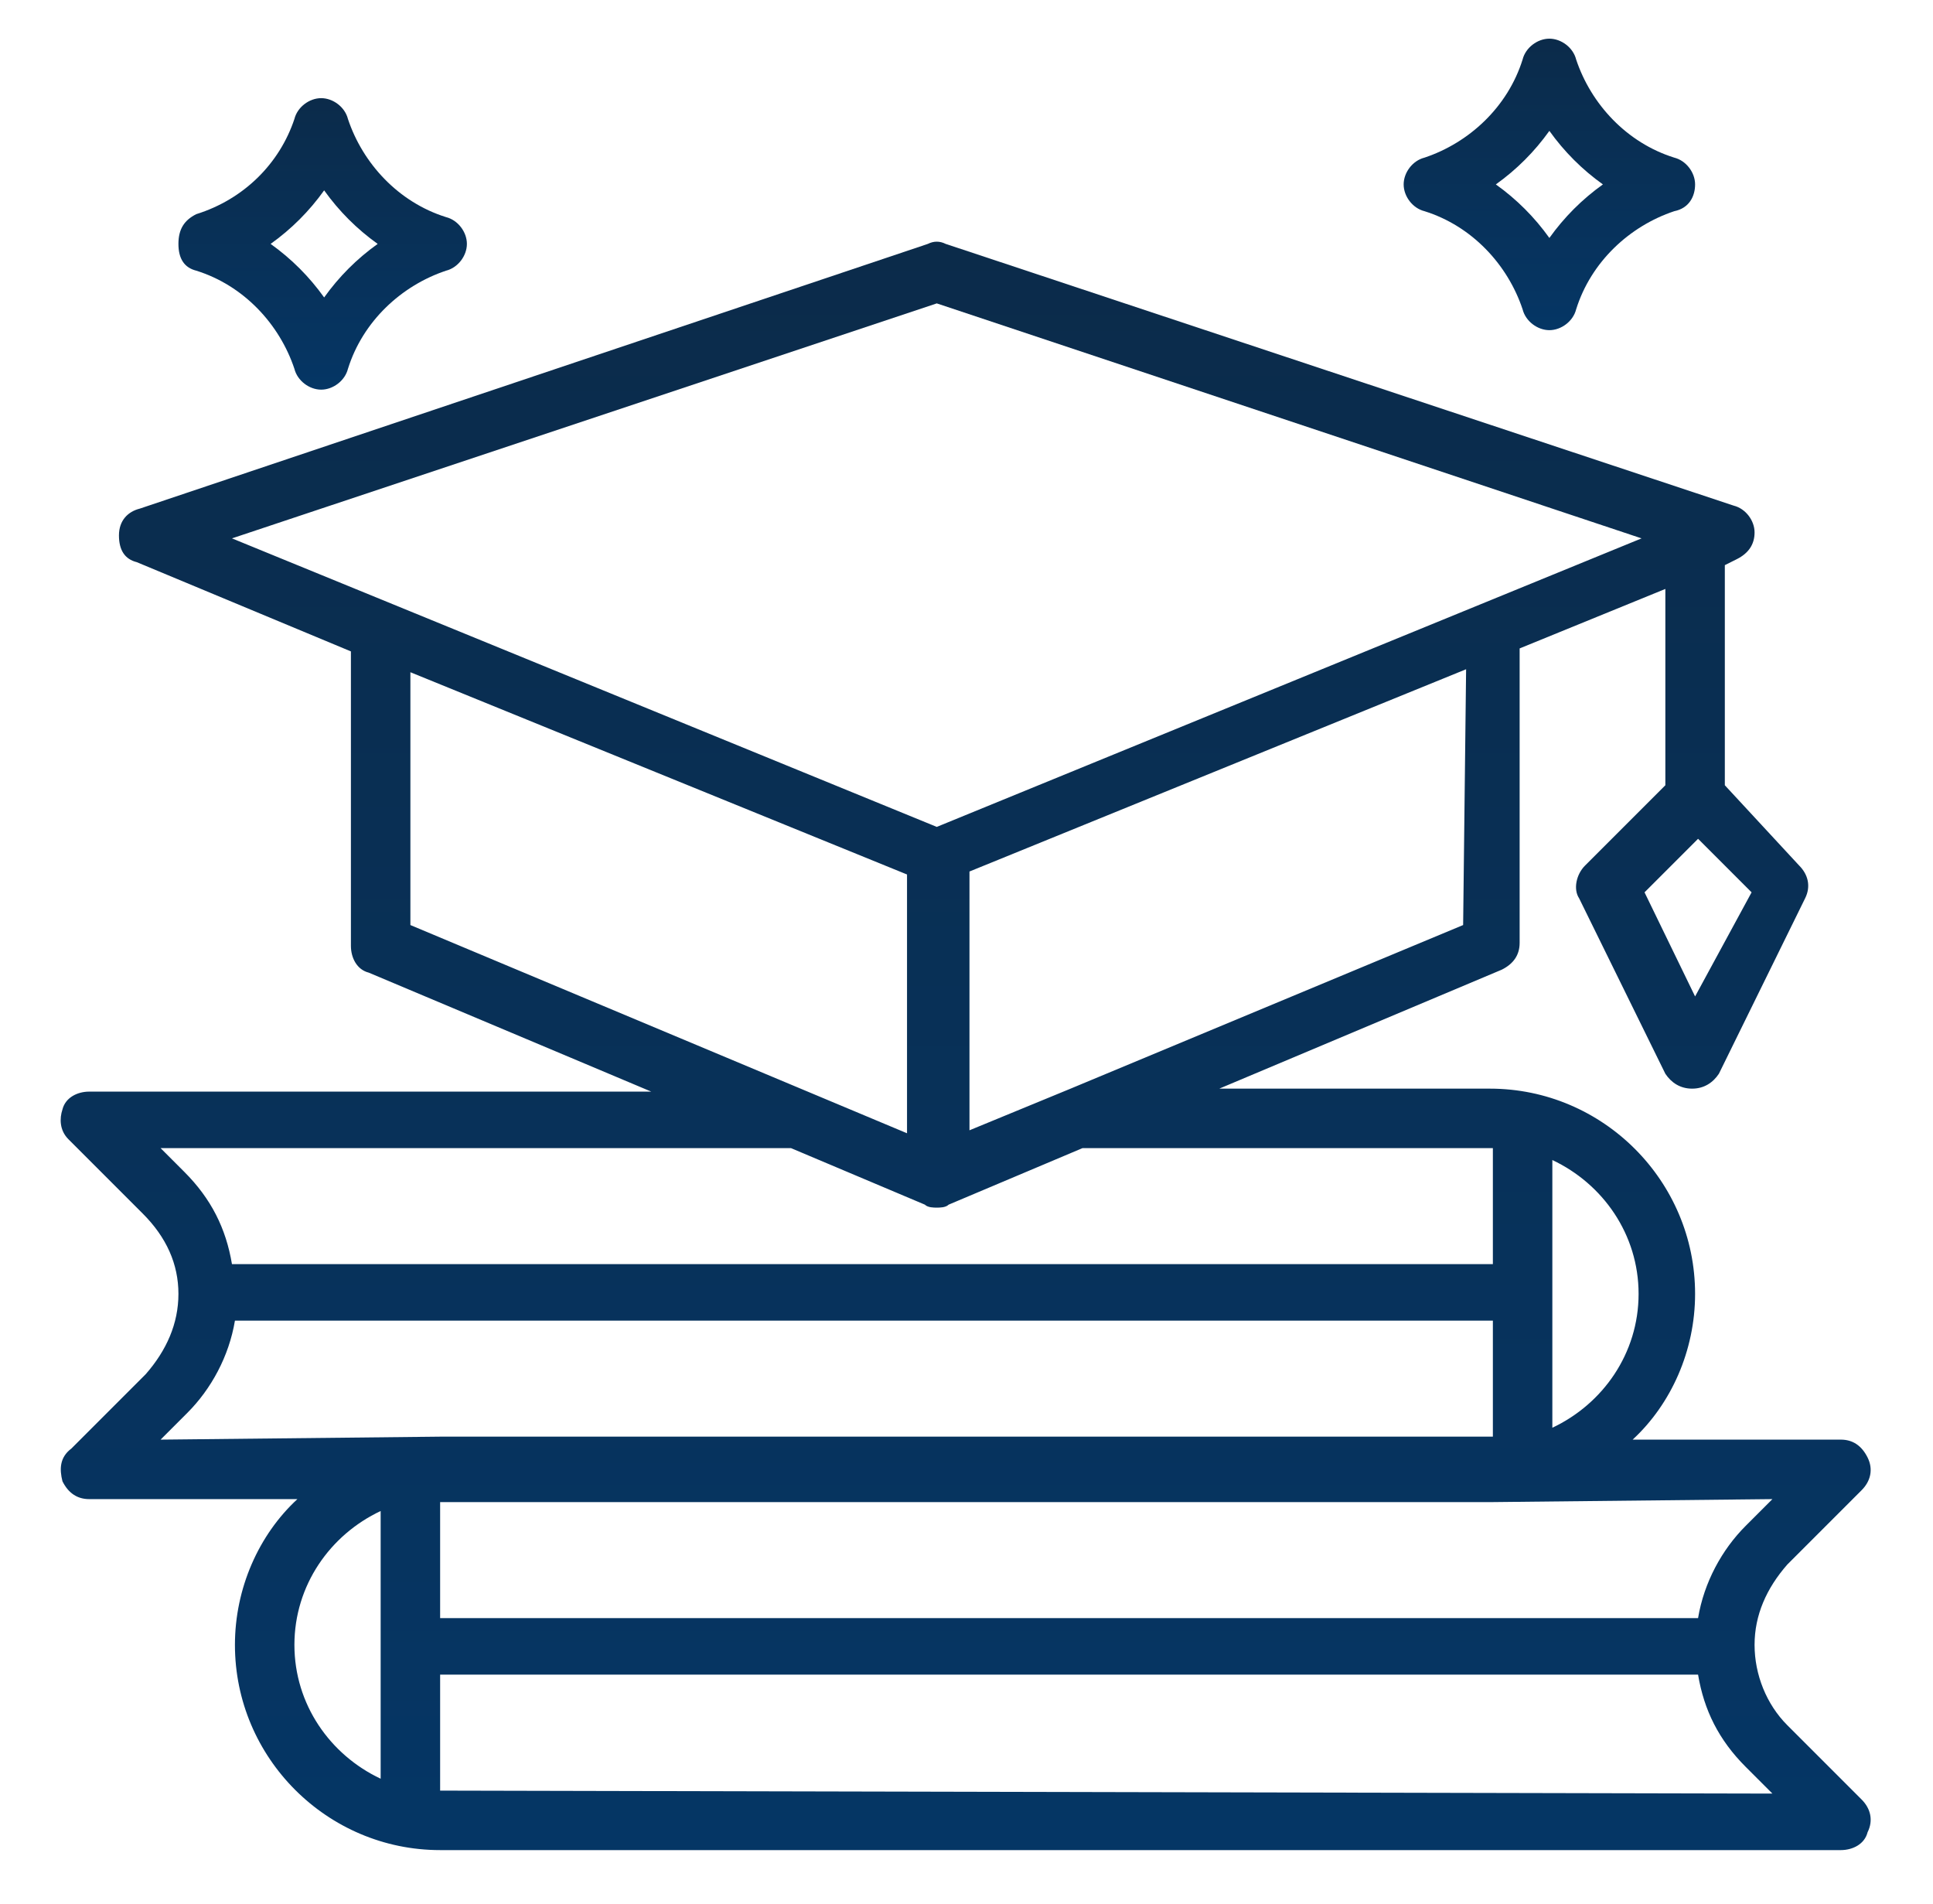
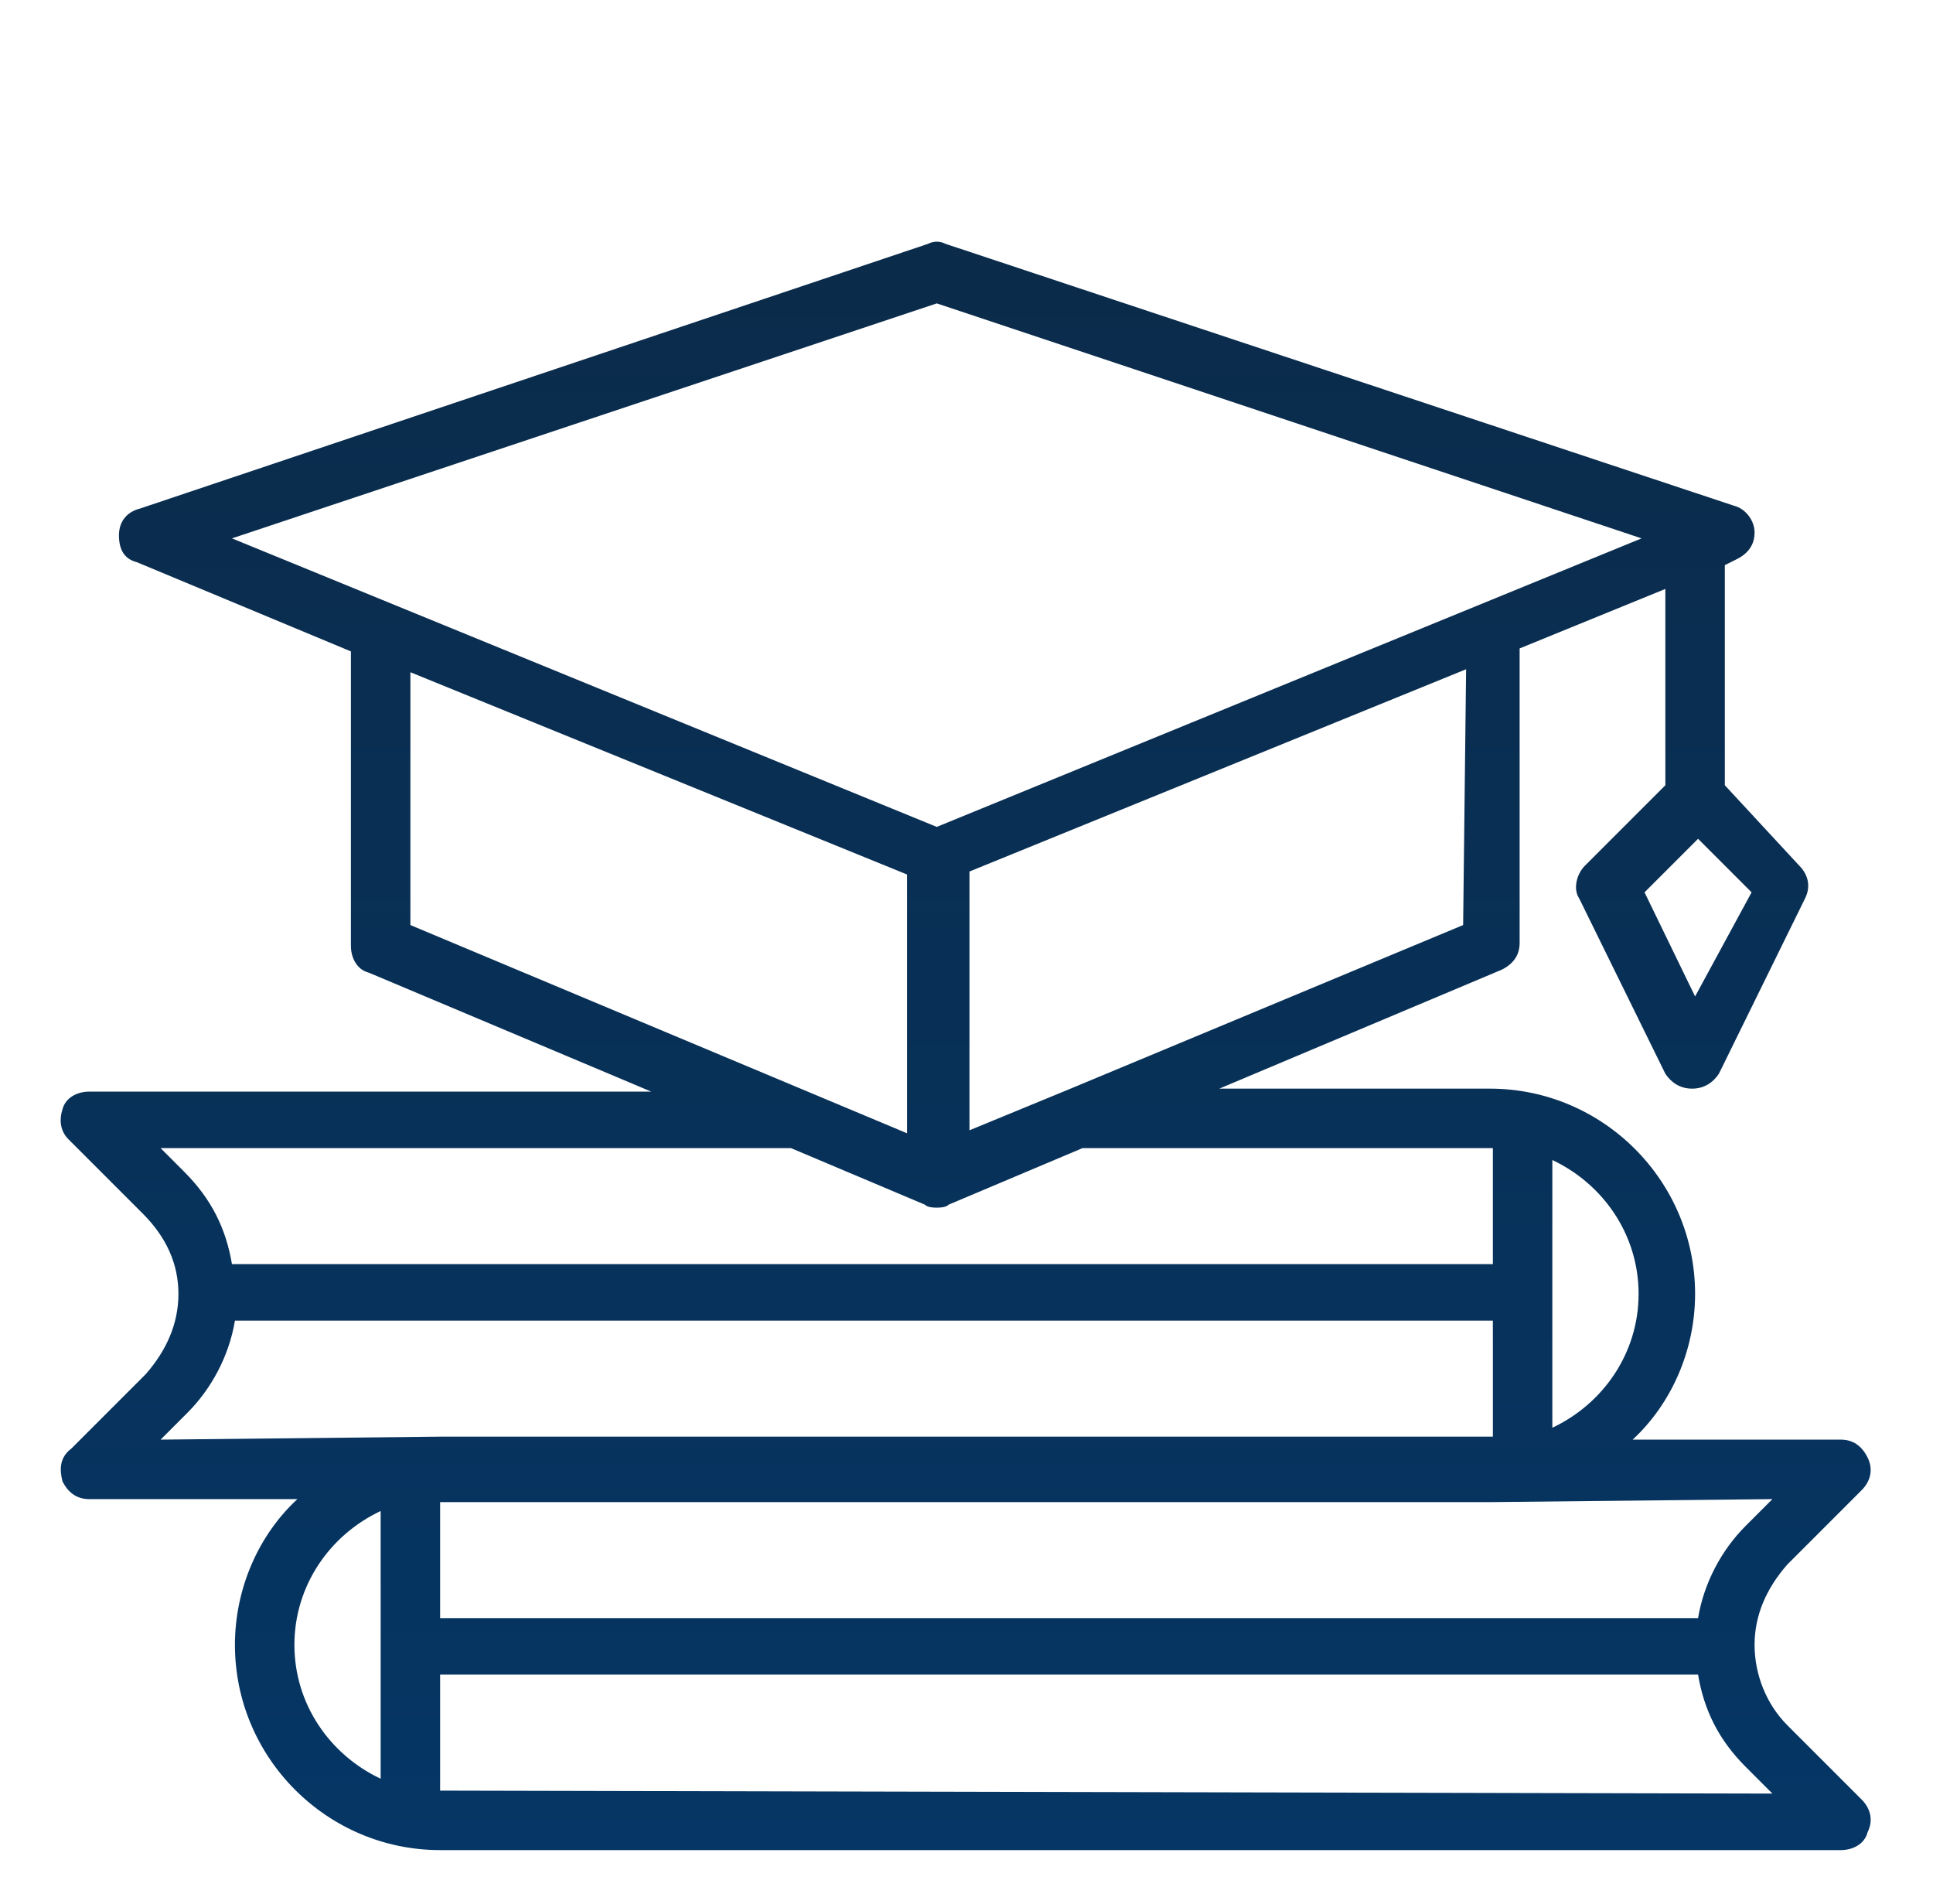
<svg xmlns="http://www.w3.org/2000/svg" version="1.1" id="Layer_1" x="0px" y="0px" viewBox="0 0 65 64" style="enable-background:new 0 0 65 64;" xml:space="preserve">
  <style type="text/css">
	.st0{fill:url(#SVGID_1_);}
	.st1{fill:url(#SVGID_2_);}
	.st2{fill:url(#SVGID_3_);}
</style>
  <linearGradient id="SVGID_1_" gradientUnits="userSpaceOnUse" x1="32.472" y1="62.2" x2="32.472" y2="8.125">
    <stop offset="0" style="stop-color:#053665" />
    <stop offset="1" style="stop-color:#0b2b4a" />
  </linearGradient>
  <path class="st0" d="M60.1,58c-0.7-0.7-1.1-1.7-1.1-2.7s0.4-1.9,1.1-2.7l2.5-2.5c0.3-0.3,0.4-0.7,0.2-1.1c-0.2-0.4-0.5-0.6-0.9-0.6  h-7c1.3-1.2,2.1-3,2.1-4.9c0-3.8-3.1-6.9-6.9-6.9H41l9.5-4c0.4-0.2,0.6-0.5,0.6-0.9v-9.9l4.9-2v6.6l-2.7,2.7  c-0.3,0.3-0.4,0.8-0.2,1.1l2.9,5.9c0.2,0.3,0.5,0.5,0.9,0.5s0.7-0.2,0.9-0.5l2.9-5.9c0.2-0.4,0.1-0.8-0.2-1.1L58,26.4V19l0.4-0.2  c0.4-0.2,0.6-0.5,0.6-0.9s-0.3-0.8-0.7-0.9L31.8,8.2c-0.2-0.1-0.4-0.1-0.6,0L4.7,17.1C4.3,17.2,4,17.5,4,18s0.2,0.8,0.6,0.9l7.2,3  v9.9c0,0.4,0.2,0.8,0.6,0.9l9.5,4H3c-0.4,0-0.8,0.2-0.9,0.6C2,37.6,2,38,2.3,38.3l2.5,2.5C5.6,41.6,6,42.5,6,43.5s-0.4,1.9-1.1,2.7  l-2.5,2.5C2,49,2,49.4,2.1,49.8c0.2,0.4,0.5,0.6,0.9,0.6h7c-1.3,1.2-2.1,3-2.1,4.9c0,3.8,3.1,6.9,6.9,6.9h47.1  c0.4,0,0.8-0.2,0.9-0.6c0.2-0.4,0.1-0.8-0.2-1.1L60.1,58z M57,33.5L55.3,30l1.8-1.8l1.8,1.8L57,33.5z M59.6,50.4l-0.9,0.9  c-0.8,0.8-1.4,1.9-1.6,3.1H14.8v-3.9h35.4L59.6,50.4L59.6,50.4z M55.1,43.5c0,2-1.2,3.7-2.9,4.5v-9C53.9,39.8,55.1,41.5,55.1,43.5z   M49.2,31.1L36,36.6l0,0l0,0L32.6,38v-8.7l16.7-6.8L49.2,31.1L49.2,31.1z M31.5,10.2l23.7,7.9l-23.7,9.7L7.8,18.1L31.5,10.2z   M13.8,22.6l16.7,6.8v8.7l-16.7-7C13.8,31.1,13.8,22.6,13.8,22.6z M5.4,38.6h21.2l4.5,1.9c0.1,0.1,0.3,0.1,0.4,0.1s0.3,0,0.4-0.1  l4.5-1.9h13.8v3.9H7.8c-0.2-1.2-0.7-2.2-1.6-3.1L5.4,38.6z M5.4,48.4l0.9-0.9c0.8-0.8,1.4-1.9,1.6-3.1h42.3v3.9H14.8L5.4,48.4  L5.4,48.4z M9.9,55.3c0-2,1.2-3.7,2.9-4.5v9C11.1,59,9.9,57.3,9.9,55.3z M14.8,60.2v-3.9h42.3c0.2,1.2,0.7,2.2,1.6,3.1l0.9,0.9  L14.8,60.2L14.8,60.2z" />
  <linearGradient id="SVGID_2_" gradientUnits="userSpaceOnUse" x1="52.1" y1="11.1" x2="52.1" y2="1.3">
    <stop offset="0" style="stop-color:#053665" />
    <stop offset="1" style="stop-color:#0b2b4a" />
  </linearGradient>
-   <path class="st1" d="M47.9,7.1c1.6,0.5,2.8,1.8,3.3,3.3c0.1,0.4,0.5,0.7,0.9,0.7s0.8-0.3,0.9-0.7c0.5-1.6,1.8-2.8,3.3-3.3  C56.8,7,57,6.6,57,6.2s-0.3-0.8-0.7-0.9C54.7,4.8,53.5,3.5,53,2c-0.1-0.4-0.5-0.7-0.9-0.7S51.3,1.6,51.2,2c-0.5,1.6-1.8,2.8-3.3,3.3  c-0.4,0.1-0.7,0.5-0.7,0.9C47.2,6.6,47.5,7,47.9,7.1z M52.1,4.4c0.5,0.7,1.1,1.3,1.8,1.8c-0.7,0.5-1.3,1.1-1.8,1.8  c-0.5-0.7-1.1-1.3-1.8-1.8C51,5.7,51.6,5.1,52.1,4.4z" />
  <linearGradient id="SVGID_3_" gradientUnits="userSpaceOnUse" x1="10.85" y1="13.1" x2="10.85" y2="3.3">
    <stop offset="0" style="stop-color:#053665" />
    <stop offset="1" style="stop-color:#0b2b4a" />
  </linearGradient>
-   <path class="st2" d="M6.6,9.1c1.6,0.5,2.8,1.8,3.3,3.3c0.1,0.4,0.5,0.7,0.9,0.7s0.8-0.3,0.9-0.7c0.5-1.6,1.8-2.8,3.3-3.3  c0.4-0.1,0.7-0.5,0.7-0.9c0-0.4-0.3-0.8-0.7-0.9c-1.6-0.5-2.8-1.8-3.3-3.3c-0.1-0.4-0.5-0.7-0.9-0.7S10,3.6,9.9,4  C9.4,5.5,8.2,6.7,6.6,7.2C6.2,7.4,6,7.7,6,8.2S6.2,9,6.6,9.1z M10.9,6.4c0.5,0.7,1.1,1.3,1.8,1.8C12,8.7,11.4,9.3,10.9,10  c-0.5-0.7-1.1-1.3-1.8-1.8C9.8,7.7,10.4,7.1,10.9,6.4z" />
</svg>